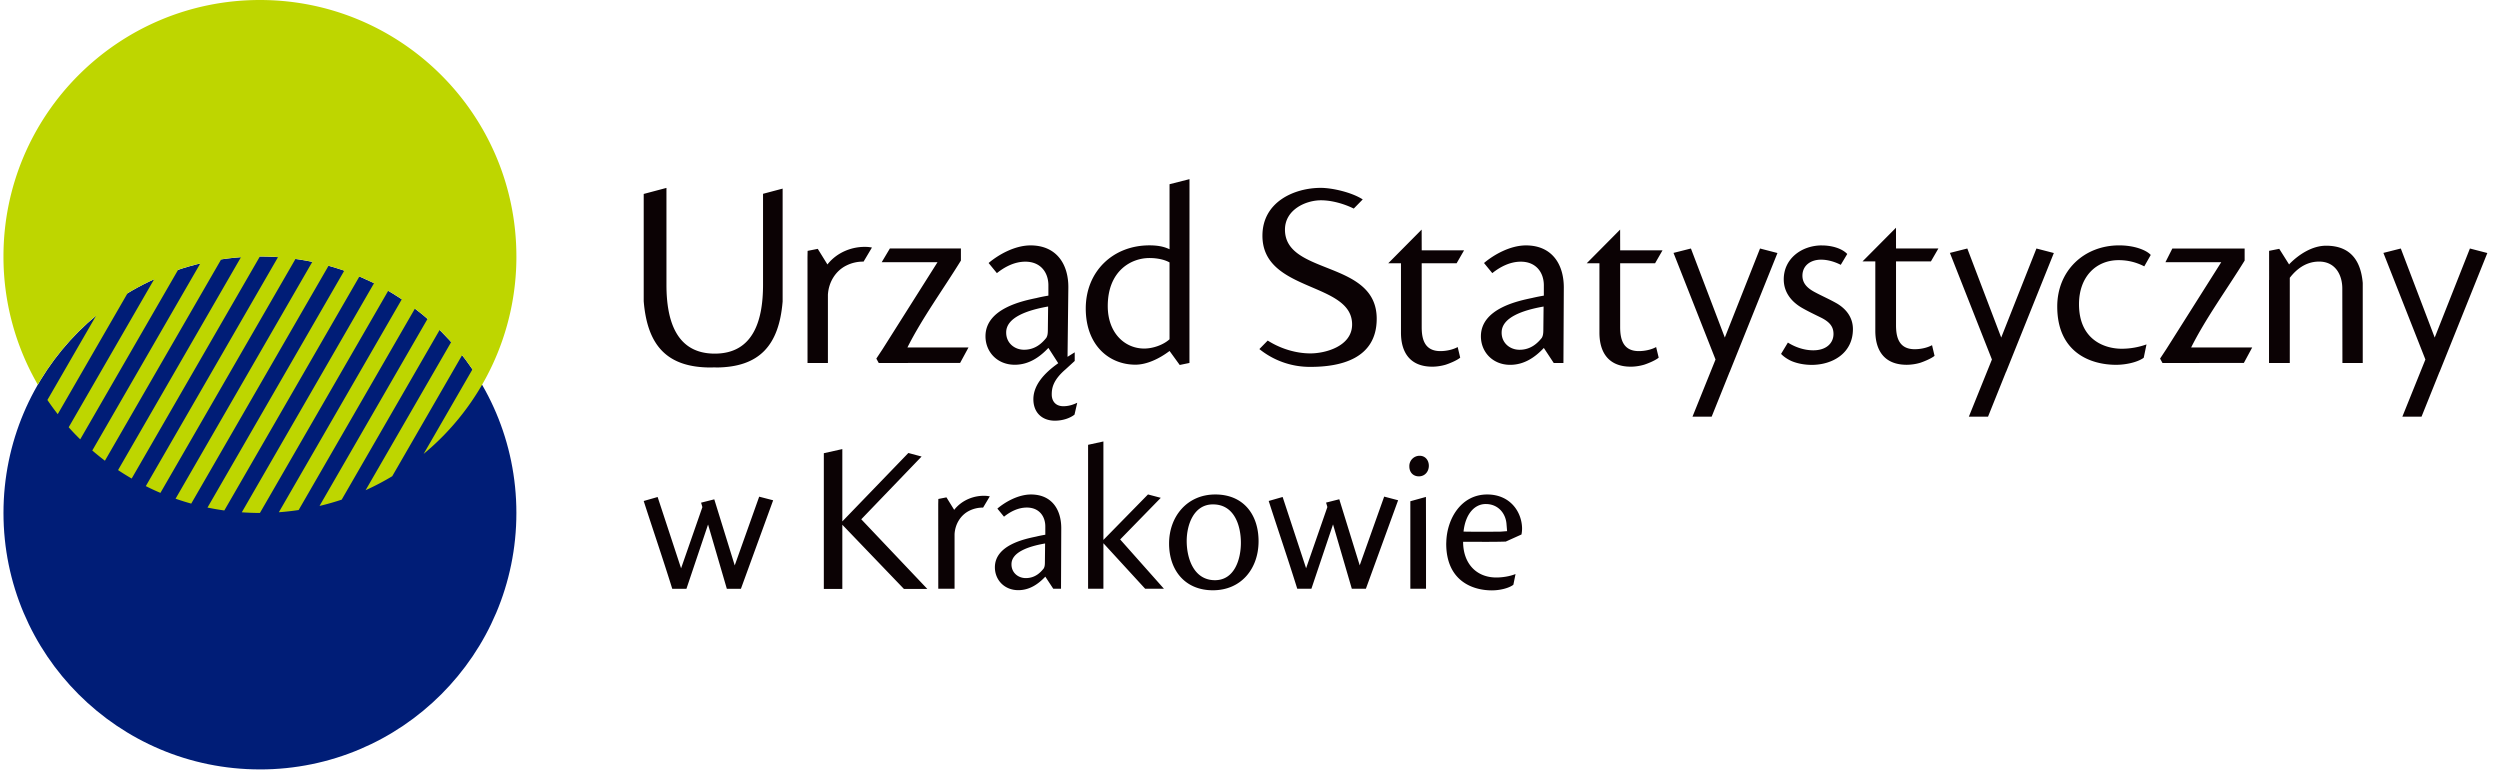
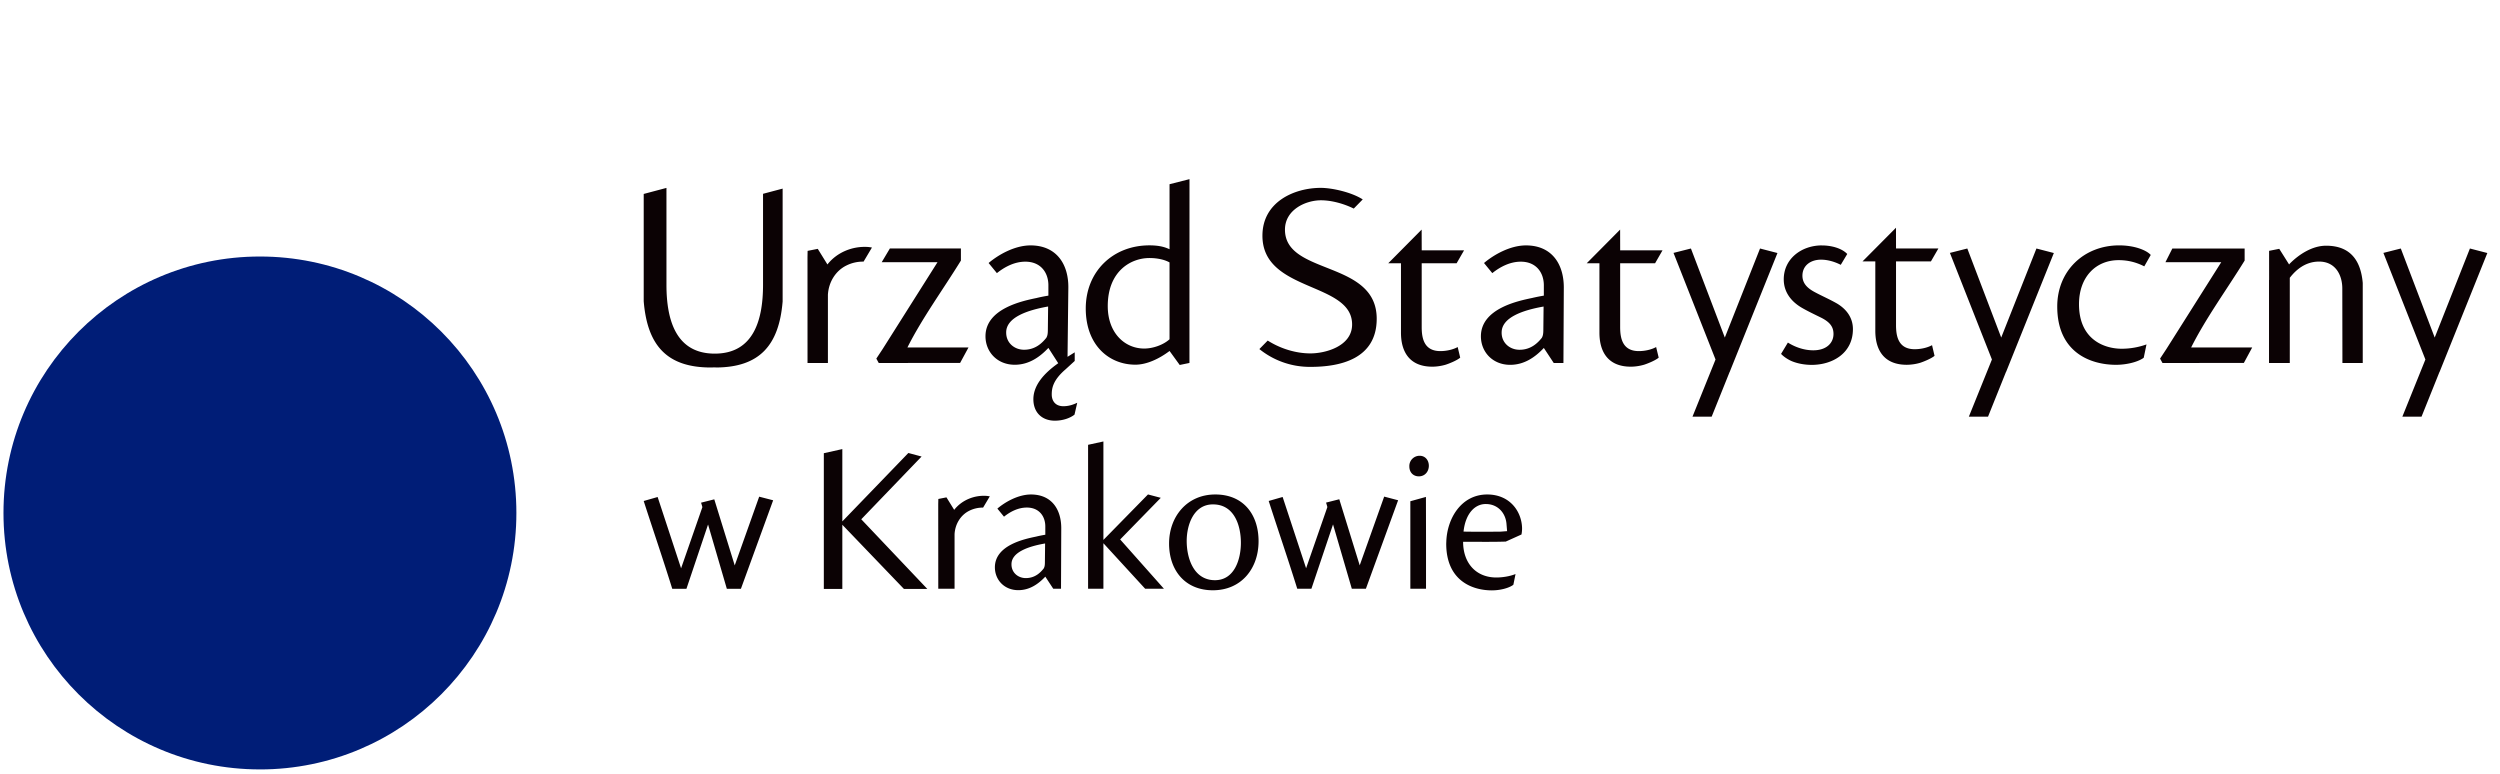
<svg xmlns="http://www.w3.org/2000/svg" width="155" height="48" fill="none">
  <g clip-path="url(#clip0_6500_341252)">
    <path d="M72.512 15.453c-.209-.095-.545-.241-1.25-.241-2.261 0-3.945 1.62-3.945 3.914 0 2.276 1.444 3.484 3.079 3.484.705 0 1.482-.37 2.117-.85l.629.868.604-.125c0-7.096.003-5.793.003-11.396l-1.237.314v4.032zM59.16 31.612l-.48-.776-.503.1-.007.321v.024c0 2.056.003 1.986.003 5.22h1.01v-3.385c.036-.638.387-1.187.908-1.447.263-.13.552-.202.862-.198l.416-.699c-.024-.002-.143-.021-.168-.024-.785-.067-1.574.26-2.041.864zm20.365-.8l-.866.248c.589 1.828 1.199 3.605 1.77 5.44h.879l1.34-3.987 1.164 3.987h.874l1.997-5.484-.864-.227-1.517 4.262-1.267-4.097-.819.207c.028.095.059.186.08.278l-1.318 3.793-1.454-4.418v-.003h.001zm8.888 5.537v-3.064l-.005-2.476-.967.268V36.5h.972v-.151zm-.403-8.091a.636.636 0 00-.631.658c0 .38.25.618.589.618.383 0 .62-.304.62-.657 0-.33-.212-.619-.567-.619h-.01zm2.703 5.332h.046c.826 0 1.77.016 2.599-.012l.974-.44a1.96 1.96 0 00.036-.396c-.022-1.004-.726-2.063-2.121-2.084-1.645-.025-2.531 1.491-2.576 2.927l-.001.017-.004.104c0 2.293 1.61 2.897 2.83 2.897.487 0 1.011-.127 1.298-.322.01-.01.025-.02.036-.03l.133-.66c-.36.144-.816.214-1.192.214-1.264-.002-2.058-.897-2.058-2.215zm.026-.63c.123-1.146.722-1.71 1.37-1.71h.013c.742 0 1.245.56 1.284 1.279l.034.404c-.154.007-.306.025-.46.032.003-.002-1.748.01-2.171-.005-.025.002-.048 0-.07 0zM67.46 36.5h.951v-2.82l2.587 2.82h1.164l-2.712-3.054 2.518-2.581-.793-.21-2.764 2.82v-6.104l-.95.207V36.5zm7.88-5.842c-1.733 0-2.857 1.362-2.857 3.039 0 1.665.99 2.9 2.715 2.9 1.764 0 2.833-1.346 2.833-3.042 0-1.66-.947-2.897-2.678-2.897h-.013zm-.13.615c1.307 0 1.725 1.294 1.725 2.383 0 1.002-.388 2.316-1.608 2.316-1.308 0-1.752-1.343-1.752-2.432 0-.997.434-2.267 1.623-2.267h.012zm-9.412 1.496c.006-1.196-.603-2.111-1.878-2.111-.81 0-1.633.49-2.083.875l.411.502c.387-.311.876-.567 1.415-.567.772 0 1.159.555 1.146 1.21v.476c-.155.025-.36.063-.58.117-.668.141-2.546.514-2.546 1.903 0 .773.578 1.416 1.453 1.416.708 0 1.248-.388 1.673-.838l.492.748h.482l.015-3.731zm-3.086 2.21c0-.745 1.055-1.105 2.084-1.284l-.012 1.146c0 .23-.025.32-.078.409-.205.258-.54.592-1.106.592-.475 0-.888-.334-.888-.848v-.014zm-11.635 1.536h1.147v-3.98l3.82 3.98h1.45l-4.096-4.32 3.74-3.89-.82-.22-4.094 4.242v-4.484l-1.147.256v8.416zm-10.302-5.701l-.866.248c.59 1.828 1.199 3.605 1.77 5.442h.88l1.34-3.986 1.164 3.986h.874l1.998-5.486-.866-.224-1.516 4.262-1.268-4.097-.818.207c.027.093.058.183.08.278l-1.32 3.792-1.452-4.416v-.006zm15.485-9.27h3.786l-.519.957-5.045.005-.15-.273.388-.587 3.405-5.389h-3.46l.506-.85h4.405v.748c-1.117 1.811-2.418 3.592-3.316 5.388zm-4.96-5.147l-.599-.968-.63.125-.007.4v.027l.002 6.527h1.264v-4.233c.046-.797.483-1.482 1.134-1.807a2.28 2.28 0 011.077-.247l.52-.875c-.03-.005-.178-.027-.21-.03-.98-.08-1.966.33-2.55 1.081zm15.333 5.446l-.446.28.05-4.276c.018-1.491-.754-2.632-2.343-2.632-1.01 0-2.038.611-2.6 1.092l.513.627c.482-.386 1.09-.71 1.765-.71.963 0 1.444.69 1.428 1.511v.595c-.192.03-.45.078-.722.144-.835.176-3.178.64-3.178 2.374 0 .964.722 1.767 1.814 1.767.883 0 1.558-.483 2.086-1.045l.61.95c-.931.657-1.541 1.398-1.541 2.232 0 .834.546 1.33 1.332 1.33.53 0 .97-.178 1.218-.375l.169-.736c-.264.124-.53.214-.858.214-.53 0-.722-.37-.722-.722 0-.367.057-.873.845-1.554l.579-.53v-.536h.001zm-4.25-1.234c0-.932 1.316-1.38 2.6-1.606l-.016 1.428c0 .288-.032.402-.096.514-.257.321-.675.739-1.38.739-.595 0-1.108-.419-1.108-1.062v-.013zm73.467.934h3.786l-.517.958-5.045.005-.15-.273.387-.587 3.405-5.389h-3.46l.429-.85h4.482v.748c-1.119 1.811-2.42 3.592-3.317 5.388zm-45.474-.026c-.279.154-.683.251-1.075.251-.984 0-1.156-.753-1.156-1.486v-3.958h2.164l.463-.804h-2.626l-.004-1.285-2.072 2.089h.79v4.304c0 1.219.562 2.106 1.942 2.106.27 0 .56-.044.827-.122.132-.039.677-.243.903-.438l-.156-.657zm-11.778-.402l-.517.527a4.978 4.978 0 003.181 1.104c1.815 0 4.094-.483 4.094-2.985 0-3.644-5.688-2.679-5.688-5.522 0-1.238 1.284-1.821 2.233-1.821.65 0 1.406.205 2.032.514l.556-.568c-.698-.45-1.913-.716-2.592-.716h-.014c-1.614 0-3.612.853-3.612 2.967 0 3.538 5.63 2.836 5.559 5.549-.034 1.298-1.635 1.747-2.584 1.747-.88.001-1.837-.282-2.648-.796zm72.721 1.782l-.066.163h-.005l-1.113 2.773h-1.189l1.429-3.544-2.604-6.609 1.079-.273 2.102 5.521 2.183-5.521 1.08.28-2.896 7.21zm-26.877 0l-.066.163h-.005l-1.113 2.773h-1.189l1.43-3.544-2.605-6.609 1.079-.273 2.102 5.521 2.184-5.521 1.079.28-2.896 7.21zm-17.136 0l-.065.163h-.004l-1.114 2.773h-1.189l1.429-3.544-2.605-6.609 1.079-.273 2.102 5.521 2.183-5.521 1.08.28-2.896 7.21zm39.183-5.363c-.117-1.316-.711-2.3-2.274-2.3-.842 0-1.655.521-2.23 1.092a.741.741 0 00-.061.072l-.006-.011-.604-.96-.63.125v.304l.001 1.452v.042l-.001.005v.002l-.005.012v5.136H141.967V17.25l.001-.03.023-.027c.355-.451.927-.967 1.776-.975 1.018-.01 1.454.818 1.456 1.662l.007 4.628h1.26V17.534h-.001zm-49.533.316c.007-1.494-.755-2.635-2.345-2.635-1.012 0-2.039.611-2.602 1.092l.513.627c.482-.386 1.092-.71 1.768-.71.963 0 1.445.693 1.428 1.512v.593c-.193.032-.45.08-.722.144-.836.178-3.18.643-3.18 2.378 0 .965.723 1.768 1.815 1.768.882 0 1.557-.483 2.087-1.046l.615.934h.6l.023-4.658zm-3.854 2.761c0-.931 1.316-1.38 2.6-1.606l-.015 1.429c0 .288-.033.402-.096.514-.257.32-.676.738-1.38.738-.596 0-1.11-.419-1.11-1.06v-.015zm26.684.79c-.279.153-.684.25-1.076.25-.983 0-1.157-.752-1.157-1.486v-3.96h2.165l.462-.8h-2.627l-.002-1.286-2.073 2.086h.791v4.306c0 1.22.562 2.105 1.943 2.105.269 0 .56-.041.826-.119.133-.04.676-.244.903-.436l-.155-.66zm-17.107.116c-.277.154-.682.251-1.074.251-.984 0-1.156-.753-1.156-1.486v-3.958h2.165l.462-.804h-2.626l-.003-1.285-2.073 2.089h.79v4.304c0 1.219.563 2.106 1.944 2.106.269 0 .561-.044.826-.122.132-.039.677-.243.904-.438l-.159-.657zm30.404-.163a4.601 4.601 0 01-1.535.268c-1.076 0-2.65-.563-2.65-2.762 0-1.688 1.044-2.731 2.457-2.731.498 0 1.029.097 1.59.385l.401-.707c-.256-.29-.996-.594-1.958-.594-2.183 0-3.839 1.574-3.839 3.791 0 2.857 2.072 3.614 3.645 3.614.626 0 1.301-.16 1.67-.404.016-.01.032-.024.048-.037l.171-.823zm-20.13-6.139c-1.252 0-2.361.82-2.361 2.103 0 .853.531 1.43 1.156 1.784.37.21.707.37 1.124.575.595.29.804.597.804 1.03 0 .545-.418 1.012-1.253 1.012-.61 0-1.172-.224-1.574-.48l-.423.702c.224.241.546.404.685.46.329.132.748.221 1.217.221 1.269 0 2.553-.709 2.553-2.218 0-.595-.29-1.173-.995-1.591-.482-.273-.901-.449-1.381-.707-.387-.209-.755-.497-.755-1.013 0-.624.498-.994 1.157-.994.385 0 .818.114 1.22.32l.402-.672c-.37-.386-1.044-.53-1.558-.53h-.018v-.002zM41.32 11.65l-1.41.375v6.649c.222 2.74 1.437 4.111 4.158 4.111.08 0 .164-.007.247-.007.025 0 .049.002.071.007 2.706-.01 3.915-1.377 4.137-4.095v-6.996l-1.215.322v5.642c0 2.12-.549 4.267-2.994 4.267-2.442 0-2.994-2.146-2.994-4.267V11.65zm31.192 9.384c-.385.351-1.027.576-1.571.576-1.203 0-2.26-.962-2.26-2.63 0-2.197 1.46-2.982 2.58-2.982.562 0 .995.127 1.25.272v4.764z" fill="#0B0204" />
    <path d="M16.116 47.705c8.782 0 15.9-7.12 15.9-15.901 0-8.782-7.118-15.9-15.9-15.9s-15.9 7.118-15.9 15.9 7.118 15.9 15.9 15.9z" fill="#001D77" />
-     <path fill-rule="evenodd" clip-rule="evenodd" d="M32.017 15.9a15.87 15.87 0 01-5.752 12.242l3.027-5.242c-.205-.3-.417-.593-.641-.88l-4.332 7.505c-.532.322-1.083.611-1.652.868l5.305-9.184a15.8 15.8 0 00-.715-.751l-6.072 10.52c-.45.15-.909.281-1.375.39l6.698-11.6a17.54 17.54 0 00-.783-.634l-7.209 12.488c-.404.06-.815.107-1.228.137l7.624-13.204c-.276-.183-.558-.36-.844-.524l-7.953 13.772c-.378 0-.753-.015-1.124-.04L23.19 17.56c-.298-.146-.6-.288-.908-.416l-8.374 14.505c-.351-.049-.7-.11-1.043-.18l8.48-14.688c-.32-.112-.645-.212-.974-.305l-8.514 14.747c-.328-.09-.651-.192-.971-.304l8.478-14.685a15.139 15.139 0 00-1.043-.181L9.946 30.559c-.307-.13-.609-.27-.906-.42l8.199-14.2a14.237 14.237 0 00-1.125-.04l-7.95 13.77a15.303 15.303 0 01-.844-.524l7.621-13.201c-.414.03-.823.076-1.227.136L6.505 28.565c-.267-.204-.529-.416-.783-.634l6.696-11.597c-.467.109-.925.241-1.374.392l-6.07 10.513c-.247-.241-.486-.49-.715-.75l5.298-9.175c-.568.258-1.119.548-1.65.868L3.58 25.678a15.135 15.135 0 01-.641-.88l3.02-5.228a15.96 15.96 0 00-3.614 4.281A15.827 15.827 0 01.215 15.9C.215 7.118 7.335 0 16.116 0c8.78 0 15.9 7.121 15.9 15.9z" fill="#BED600" />
  </g>
  <defs>
    <clipPath id="clip0_6500_341252">
      <path fill="#fff" transform="translate(.215)" d="M0 0h154v47.704H0z" />
    </clipPath>
  </defs>
</svg>